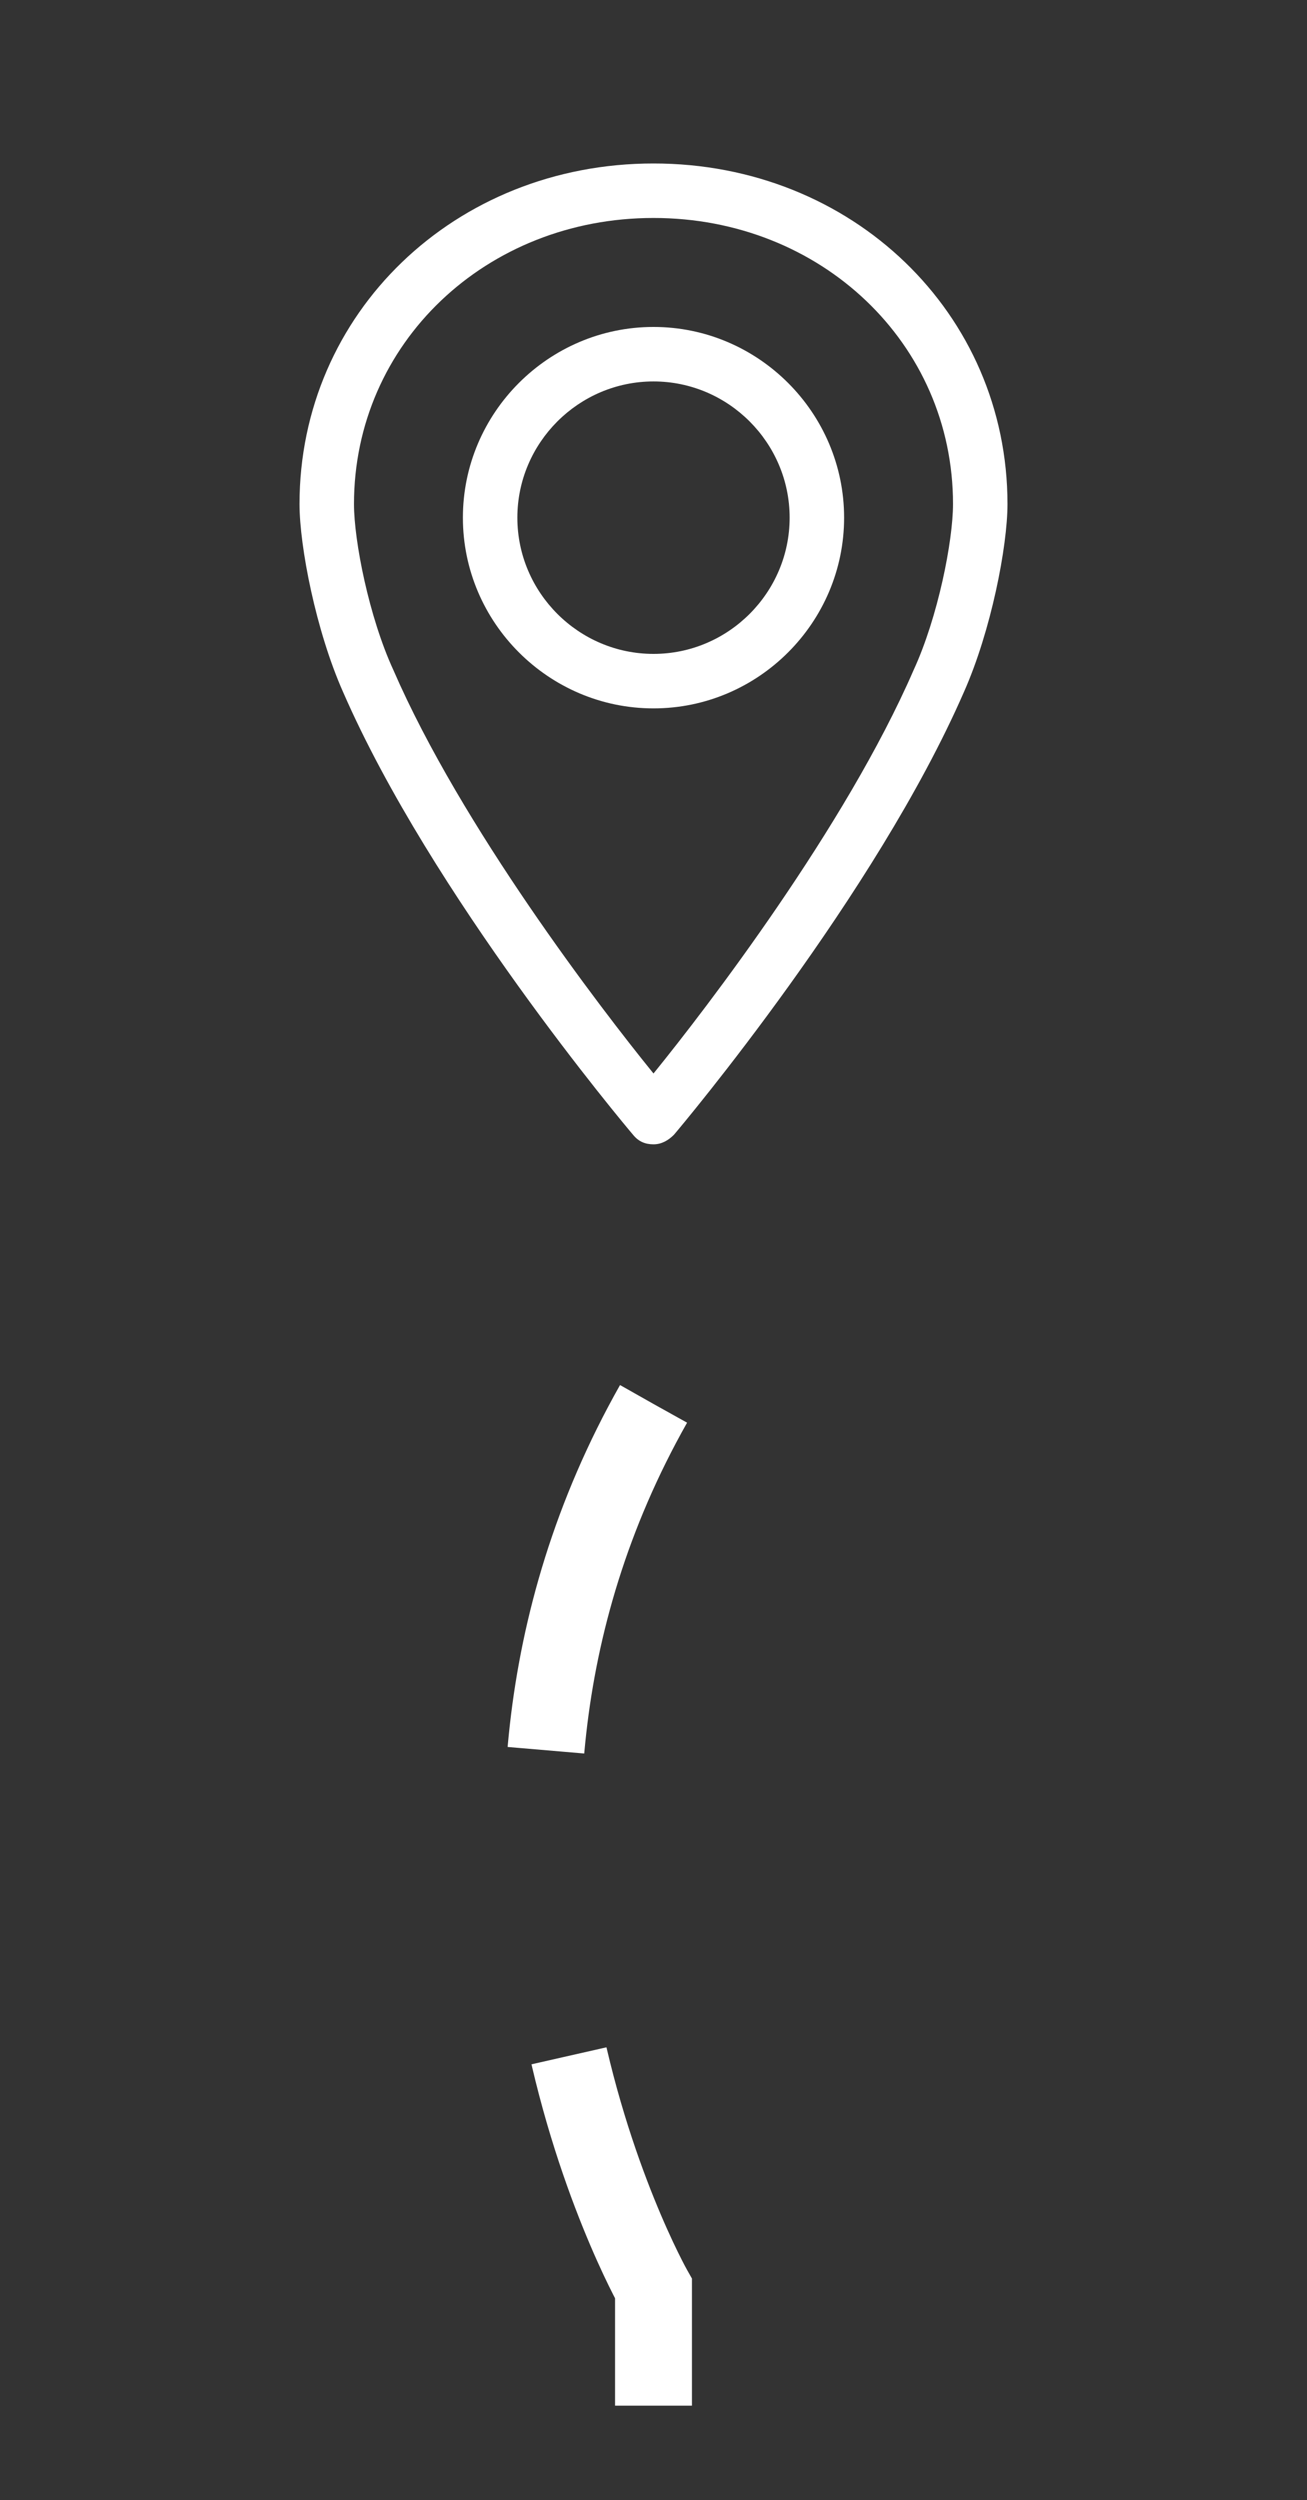
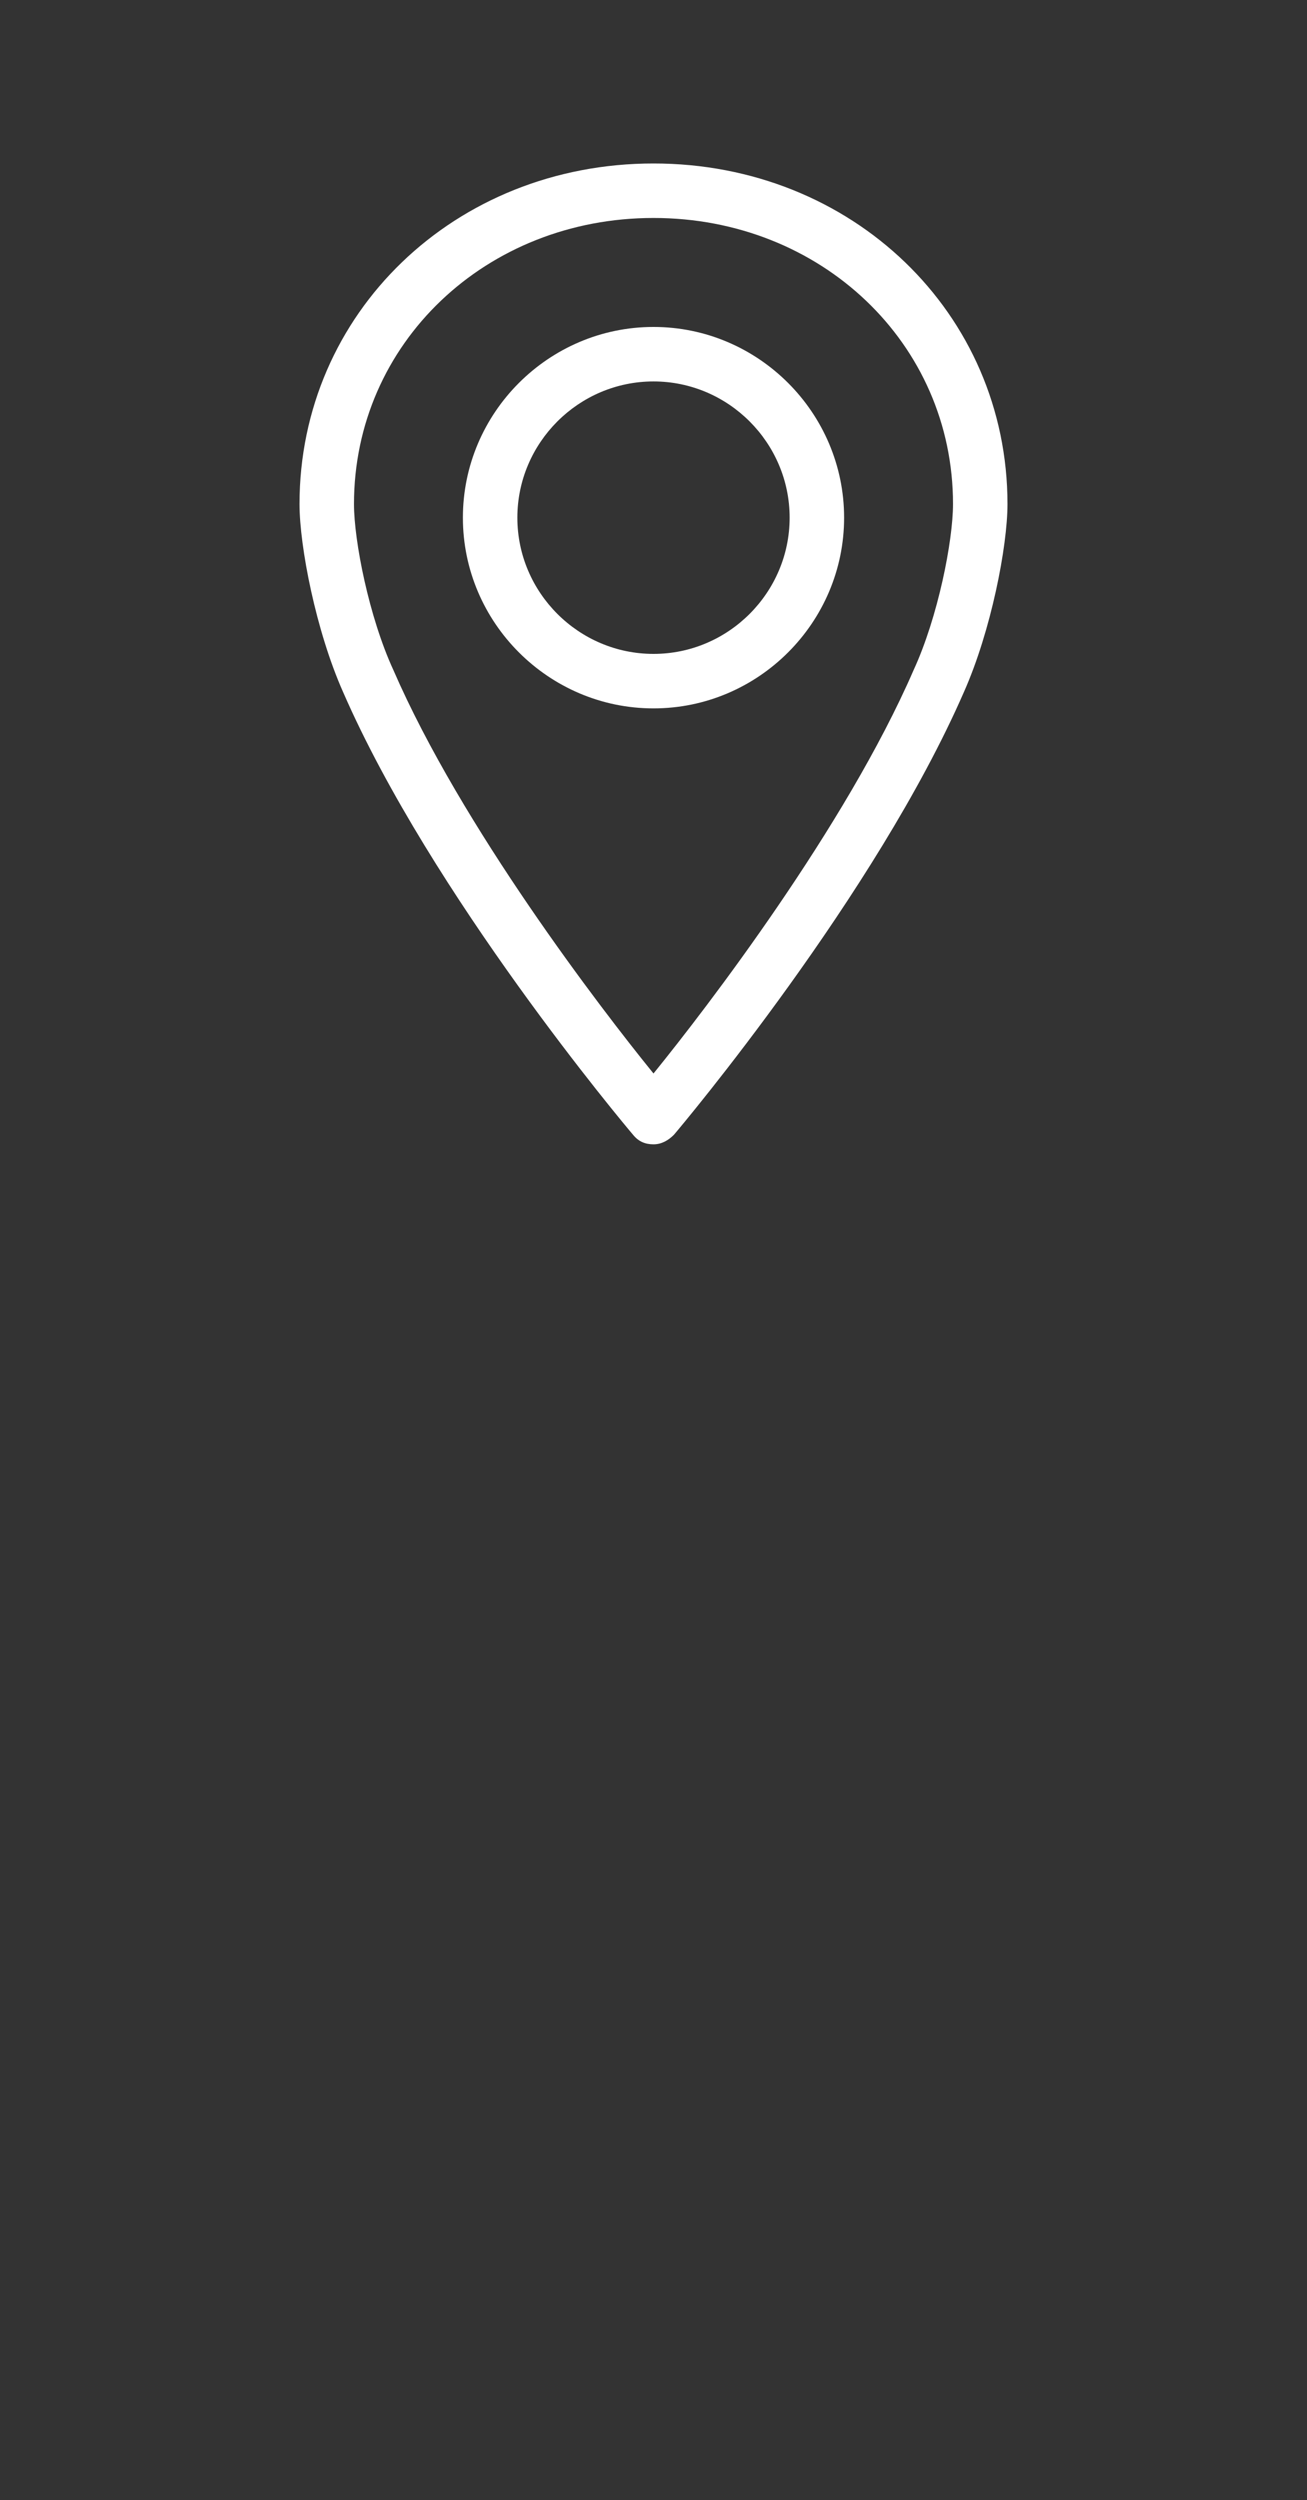
<svg xmlns="http://www.w3.org/2000/svg" width="68" height="130" viewBox="0 0 68 130" fill="none">
  <rect x="0" y="0" width="68" height="130" fill="#333333" stroke="none" />
-   <path class="path" id="mobile-start" d="M34 73C21 96 34 119 34 119V130" stroke="white" stroke-width="4" stroke-dasharray="19 16" />
  <path class="overlay" d="M34 73C21 96 34 119 34 119V130" stroke="none" stroke-width="5" stroke-dasharray="19 16" />
  <path d="M34 8.5C23.658 8.5 15.583 16.292 15.583 26.208C15.583 28.404 16.433 32.796 17.85 35.983C22.454 46.538 32.512 58.508 32.937 59.004C33.221 59.358 33.575 59.5 34 59.5C34.425 59.5 34.779 59.288 35.062 59.004C35.487 58.508 45.546 46.538 50.15 35.983C51.567 32.796 52.417 28.404 52.417 26.208C52.417 16.292 44.342 8.5 34 8.5ZM47.529 34.85C43.987 42.996 36.762 52.417 34 55.817C31.237 52.417 24.012 42.996 20.471 34.85C19.196 32.087 18.417 28.121 18.417 26.208C18.417 17.85 25.287 11.333 34 11.333C42.712 11.333 49.583 17.85 49.583 26.208C49.583 28.121 48.804 32.087 47.529 34.85Z" fill="white" />
  <path d="M34 17C28.546 17 24.083 21.462 24.083 26.917C24.083 32.371 28.546 36.833 34 36.833C39.454 36.833 43.917 32.371 43.917 26.917C43.917 21.462 39.454 17 34 17ZM34 34C30.104 34 26.917 30.812 26.917 26.917C26.917 23.021 30.104 19.833 34 19.833C37.896 19.833 41.083 23.021 41.083 26.917C41.083 30.812 37.896 34 34 34Z" fill="white" />
</svg>